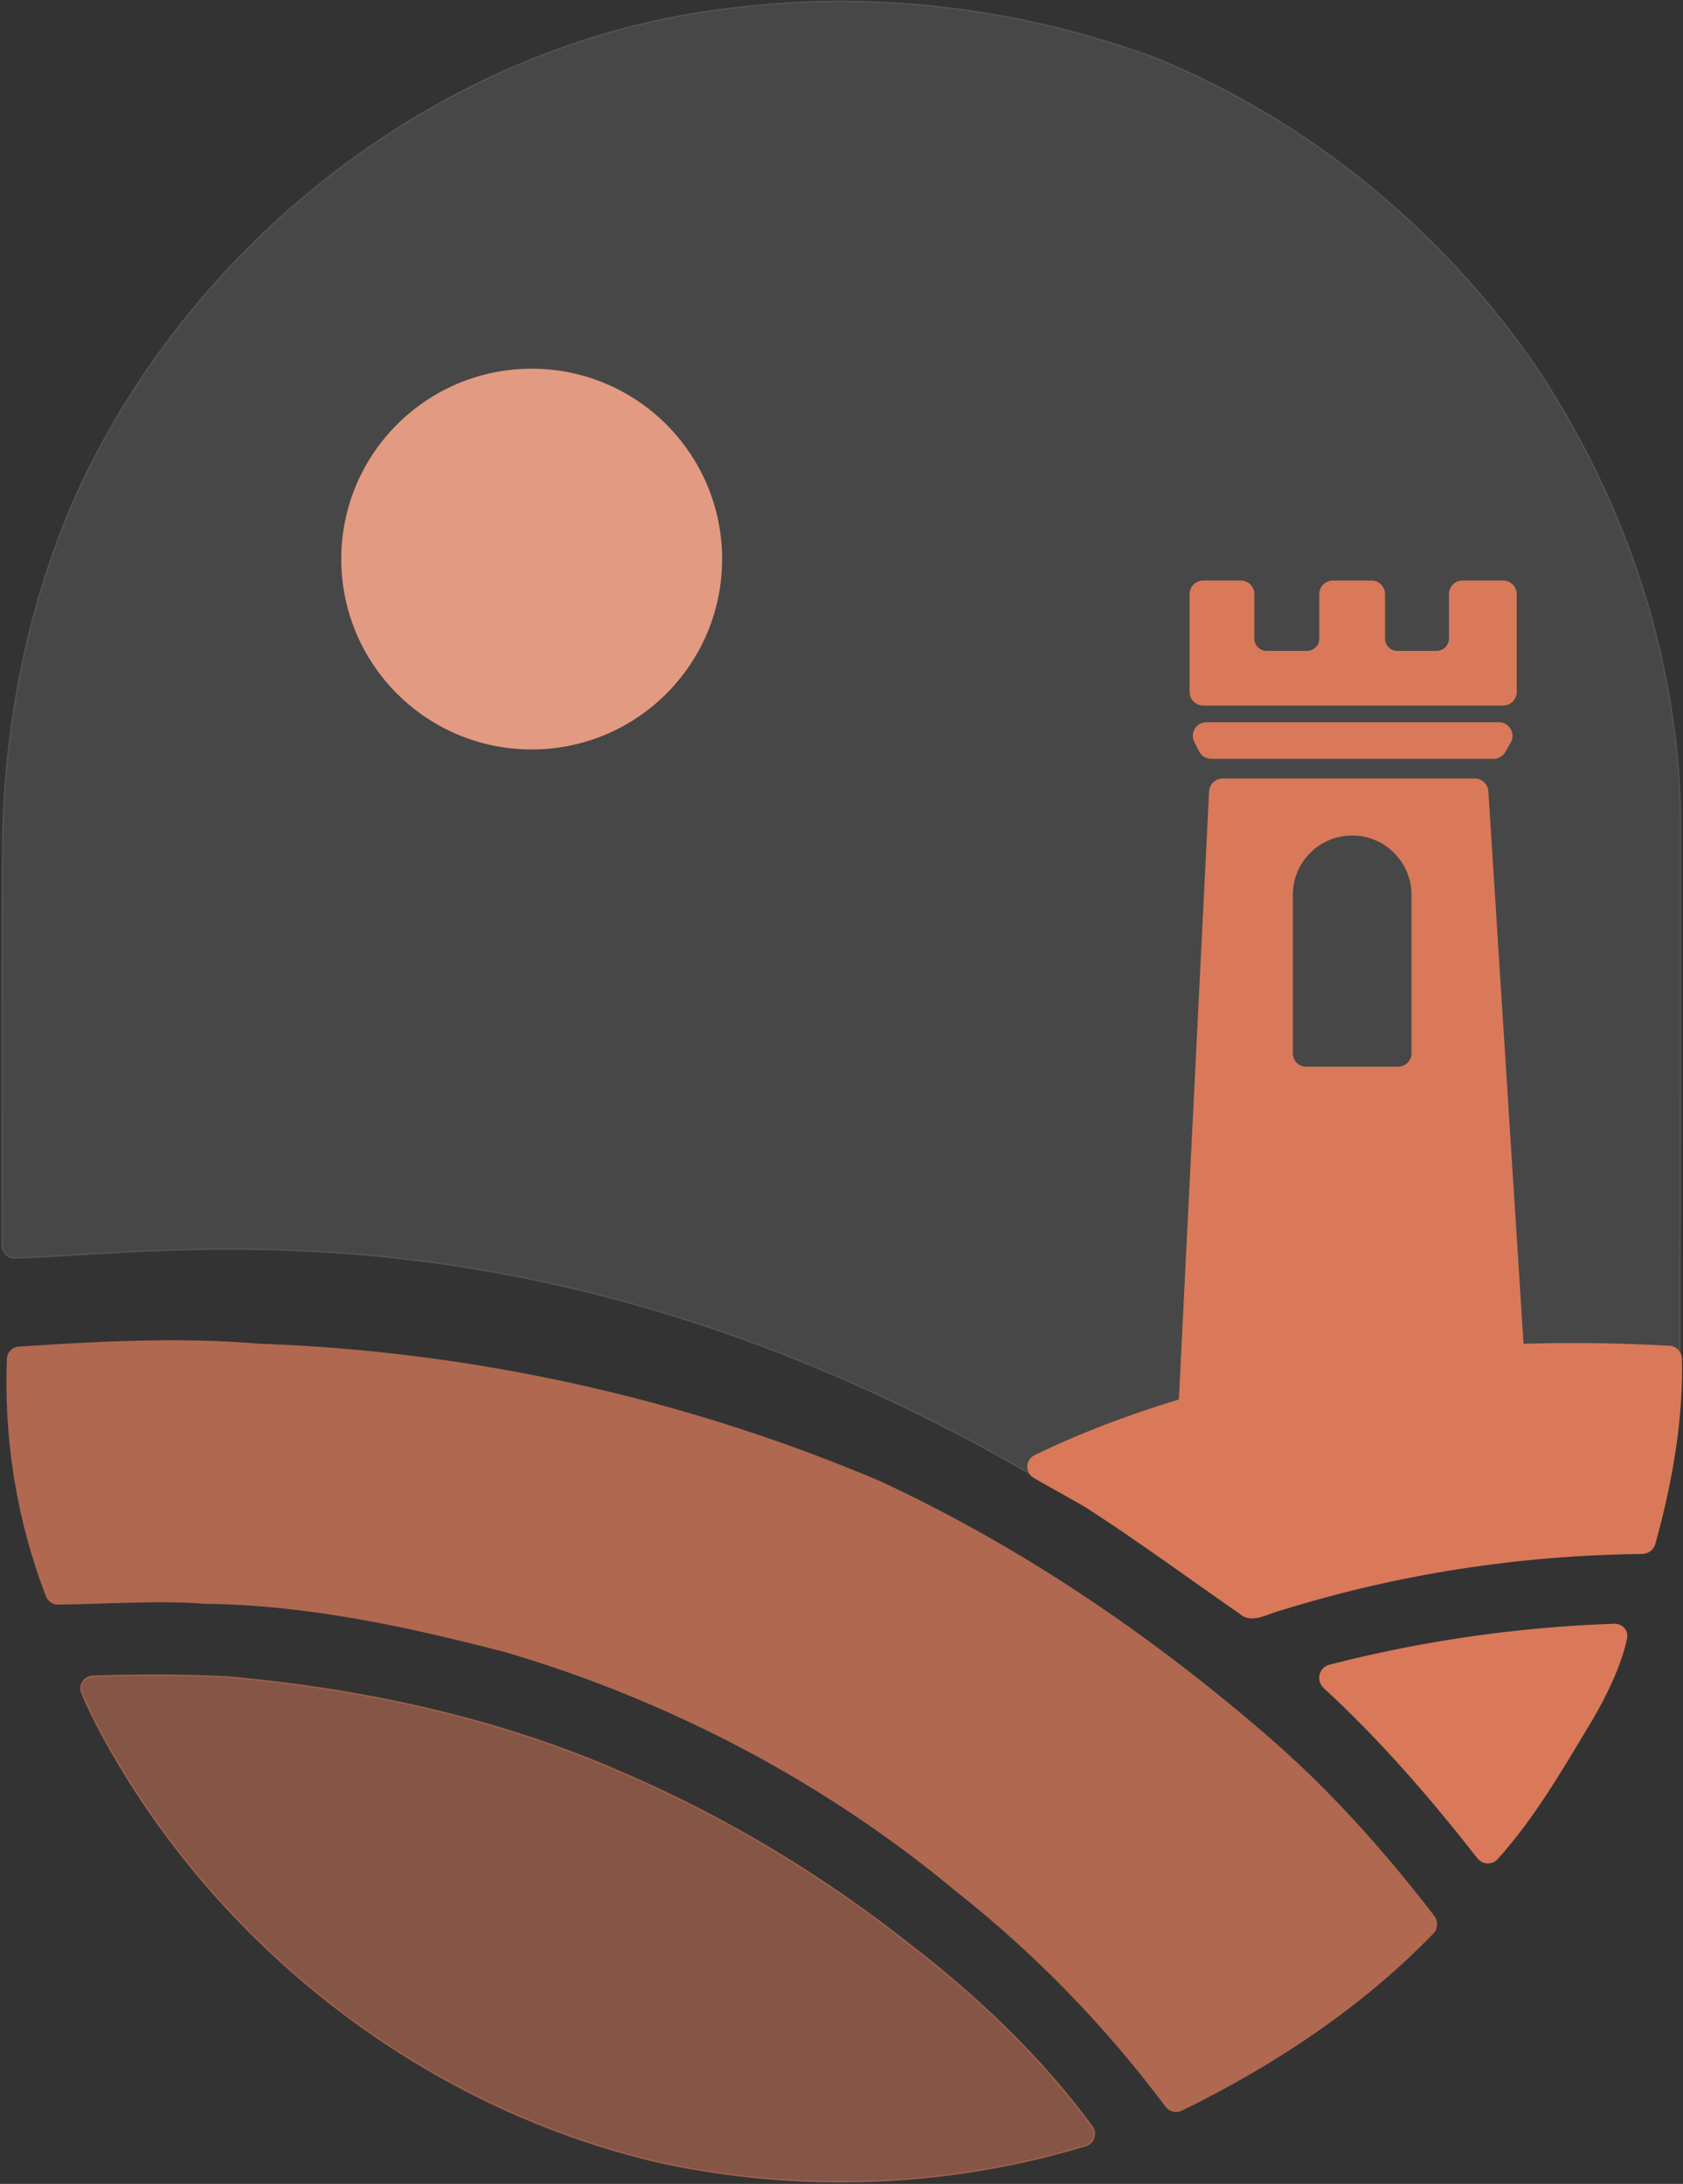
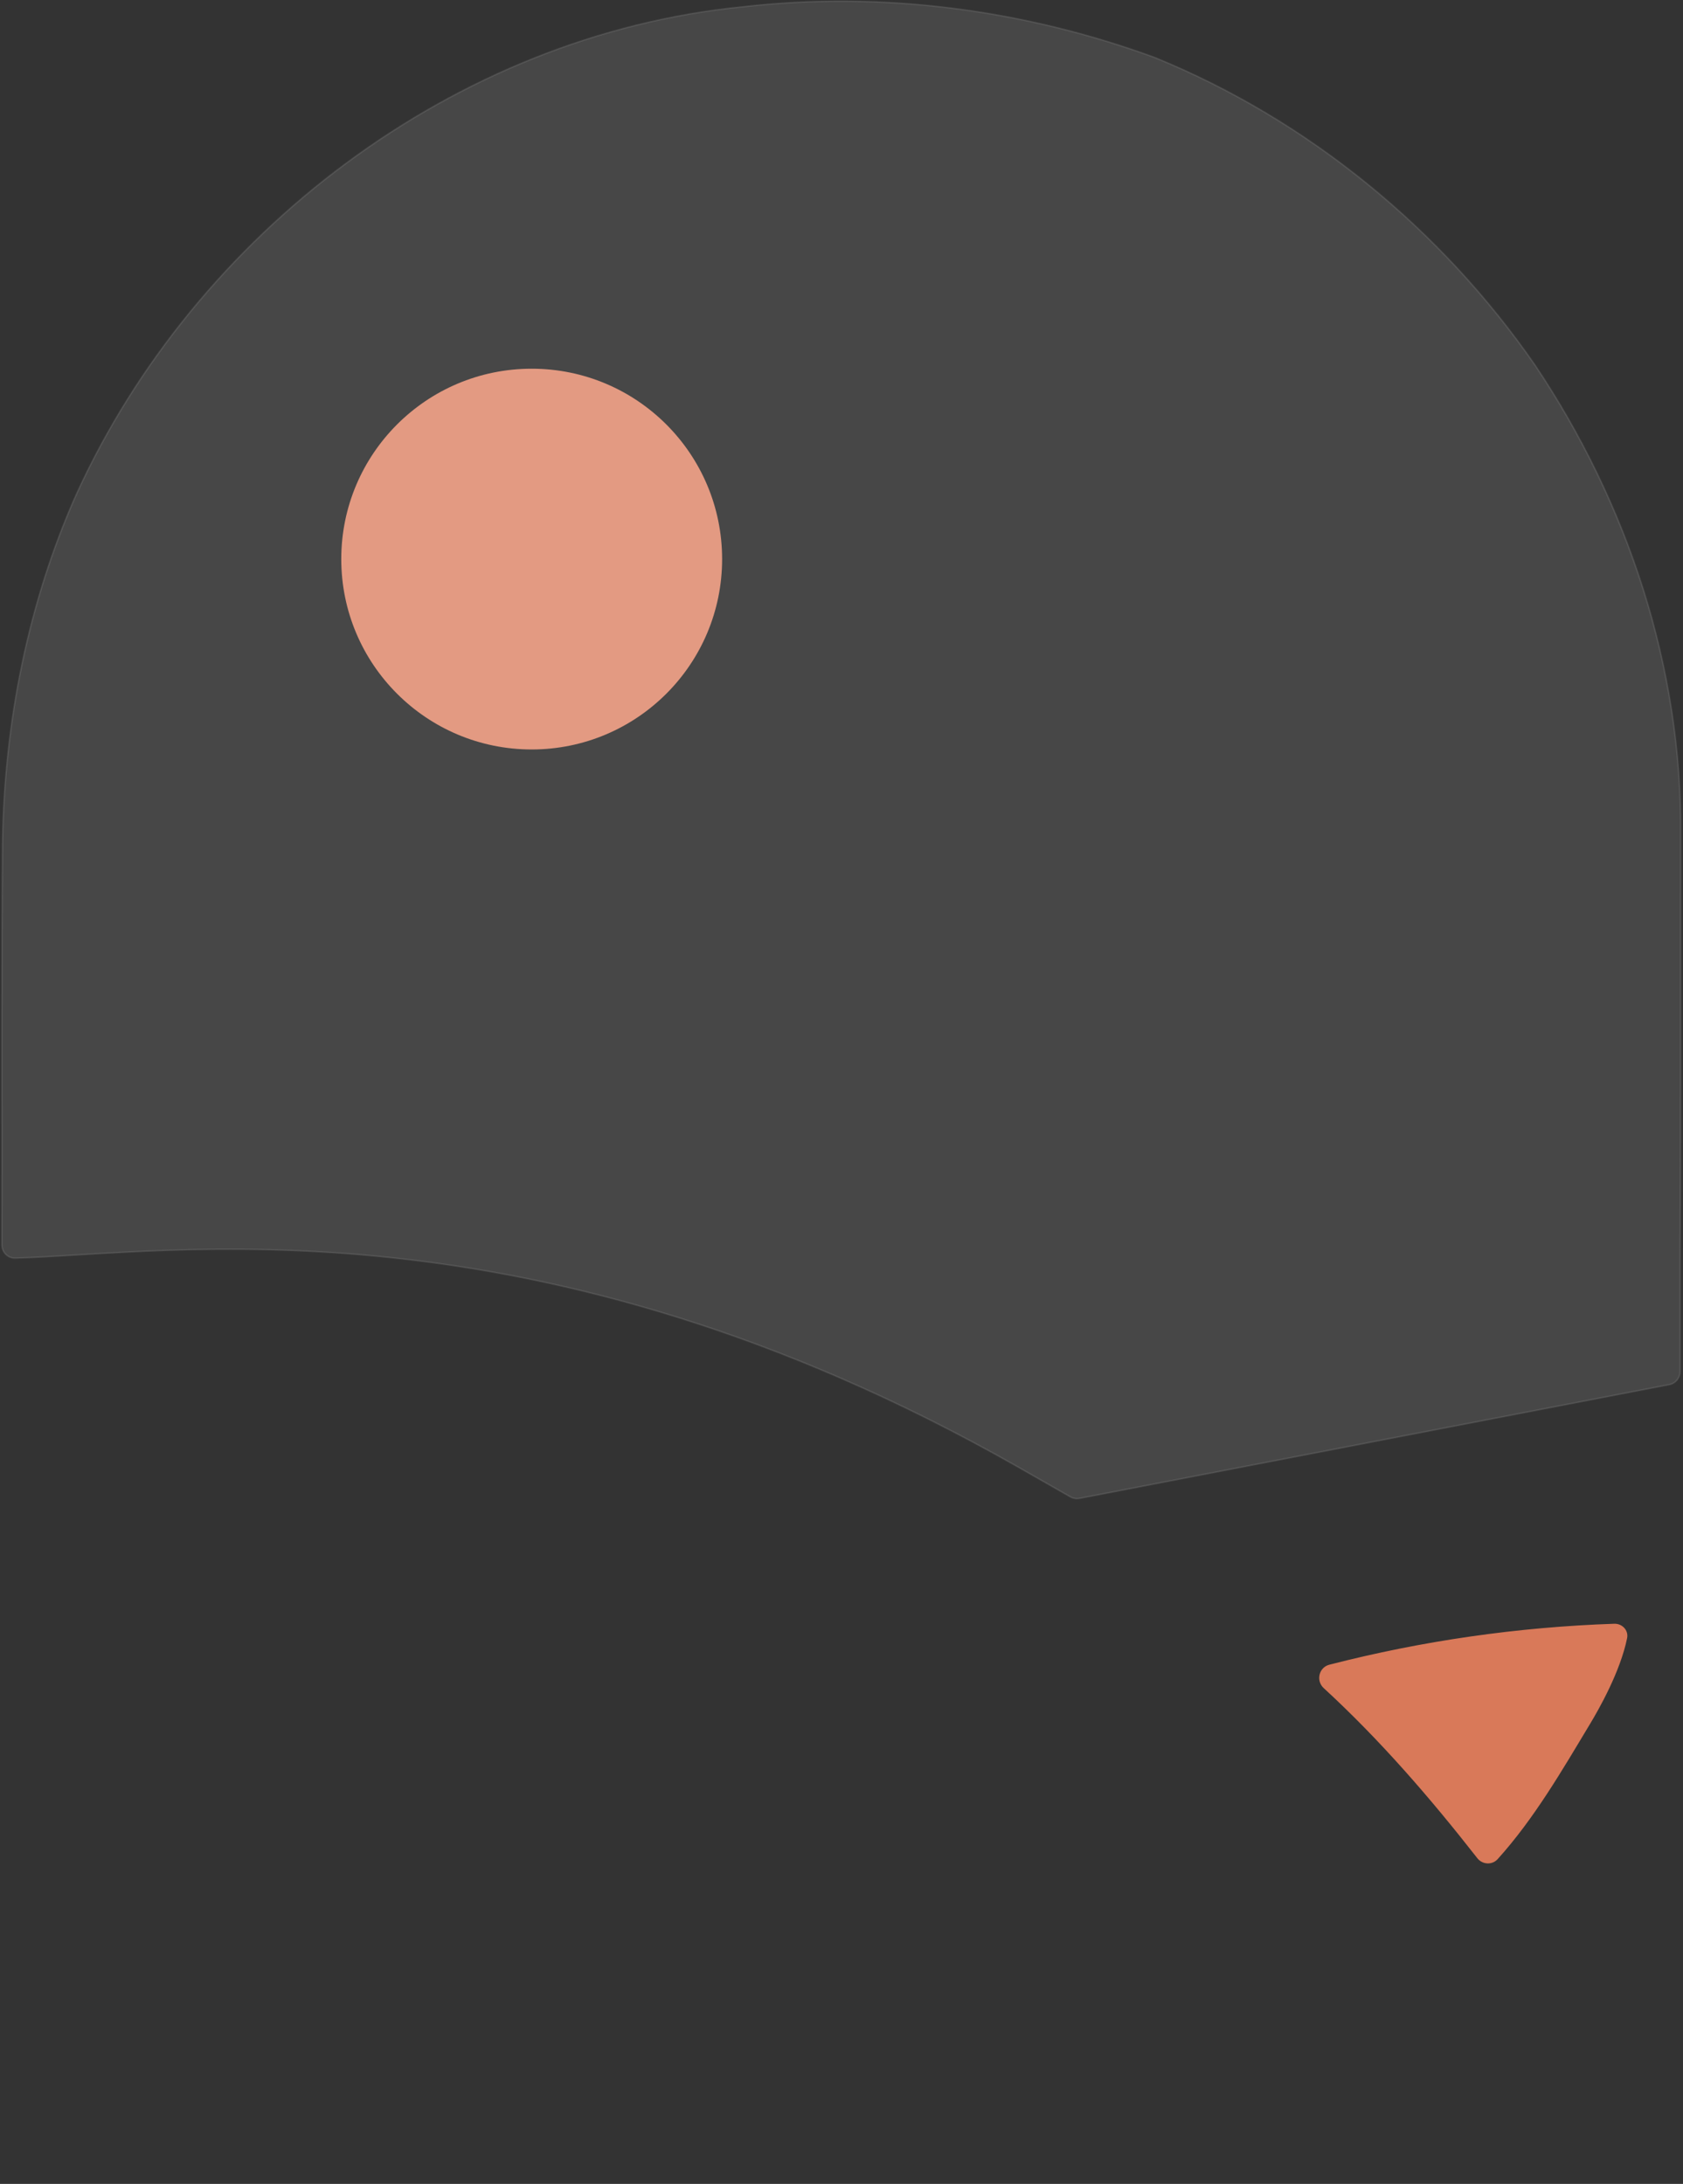
<svg xmlns="http://www.w3.org/2000/svg" width="1121" height="1455" viewBox="0 0 1121 1455" fill="none">
  <rect x="0" y="0" width="1121" height="1455" fill="#333333" stroke="none" />
  <path d="M769.376 38.387C682.027 6.295 587.206 -6.094 494.705 4.525C303.017 23.442 130.561 154.957 51.077 328.829C18.631 401.469 3.057 480.953 1.68 560.279C0.995 650.017 1.452 739.755 1.304 829.458C1.296 834.355 5.242 838.333 10.138 838.203C111.547 835.52 355.085 793.945 677.183 976.886L712.944 997.285C714.779 998.332 716.929 998.687 719.004 998.287L1111.87 922.503C1116.04 921.7 1119.05 918.055 1119.05 913.814V838.372C1119.6 744.298 1119.32 650.223 1119.44 556.149C1120.58 444.967 1084.05 335.083 1022.38 243.132C959.806 152.676 871.356 80.036 769.376 38.387Z" fill="white" fill-opacity="0.1" stroke="white" stroke-opacity="0.1" stroke-width="0.983" />
-   <path d="M4.606 905.214C4.78 900.884 8.226 897.425 12.55 897.142C65.774 893.651 119.162 890.734 172.406 895.203C314.501 900.158 455.848 931.385 586.734 986.996C679.786 1030.38 765.444 1088.46 843.039 1155.48C884.884 1191.45 921.785 1232.77 955.387 1276.47C956.497 1277.92 957.118 1279.68 957.187 1281.5C957.193 1281.65 957.199 1281.8 957.205 1281.95C957.292 1284.22 956.45 1286.43 954.869 1288.07C907.055 1337.57 848.669 1376.09 787.077 1406.28C783.365 1408.1 778.896 1406.97 776.418 1403.66C736.319 1350.12 689.403 1301.57 636.839 1260.17C549.293 1187.18 446.213 1133.14 336.997 1100.85C271.554 1083.86 204.852 1069.31 136.971 1068.52C104.211 1066.07 71.417 1068.74 38.62 1069.05C35.119 1069.08 31.959 1066.96 30.692 1063.69C11.229 1013.54 2.441 958.947 4.606 905.214Z" fill="#D97959" fill-opacity="0.75" />
-   <path d="M1111.88 897.067C1046.59 893.433 980.187 895.103 915.404 903.617C837.839 916.267 760.378 935.527 689.402 969.837C683.426 972.726 683.079 980.949 688.819 984.282C700.275 990.935 711.973 997.151 723.402 1003.87C758.286 1026.36 791.716 1050.98 825.814 1074.66C833.837 1081.89 844.18 1074.58 852.793 1072.53C931.128 1048.17 1011.89 1035.7 1093.84 1034.85C1097.71 1034.81 1101.11 1032.21 1102.12 1028.46L1105.28 1016.73C1114.56 980.162 1120.65 942.942 1119.84 905.229C1119.75 900.841 1116.26 897.311 1111.88 897.067Z" fill="#D97959" stroke="#D97959" stroke-width="0.956" />
  <path d="M882.013 1124.33C876.973 1119.69 878.92 1111.26 885.55 1109.55C947.54 1093.59 1011.22 1084.46 1075.19 1082.28C1080.24 1082.11 1084.31 1086.37 1083.3 1091.33C1078.75 1113.69 1064.44 1138.71 1058.68 1148.28C1040 1179.33 1021.58 1211.24 997.212 1238.28C993.713 1242.17 987.591 1241.81 984.372 1237.69C952.994 1197.56 919.555 1158.84 882.013 1124.33Z" fill="#D97959" stroke="#D97959" stroke-width="0.956" />
-   <path d="M54.499 1128C52.286 1122.66 56.183 1116.9 61.966 1116.7C92.193 1115.7 122.444 1115.62 152.663 1117.29C243.08 1125.47 333.103 1144.94 416.402 1181.79C483.182 1210.7 546.186 1248.53 603.41 1293.48C649.713 1329.01 692.797 1369.56 727.37 1416.69C730.78 1421.34 728.581 1427.9 723.065 1429.58C631.499 1457.39 532.667 1461.07 439.212 1440.69C281.386 1404.07 142.949 1295.92 66.612 1153.39C62.19 1145.11 58.083 1136.66 54.499 1128Z" fill="#D97959" fill-opacity="0.5" stroke="#D97959" stroke-opacity="0.5" stroke-width="0.956" />
  <circle cx="354.144" cy="372.483" r="126.835" fill="#E39A82" />
-   <path d="M982.29 518.667C987.08 518.667 991.047 522.388 991.352 527.168L1017.71 941.191L1017.73 941.679C1017.78 946.694 1013.73 950.847 1008.65 950.847H793.833C788.642 950.847 784.508 946.503 784.765 941.318L805.337 527.295L805.37 526.845C805.827 522.228 809.717 518.667 814.405 518.667H982.29ZM900.634 556.646C878.815 556.646 861.127 574.334 861.127 596.153V701.807C861.127 706.694 865.089 710.656 869.976 710.656H931.292C936.179 710.656 940.141 706.694 940.141 701.807V596.153C940.141 574.334 922.453 556.646 900.634 556.646ZM998.368 481.168C1005.25 481.169 1009.59 488.5 1006.39 494.502L1006.23 494.788L1002.63 501.021C1001.01 503.83 998.013 505.56 994.77 505.56H806.782C803.487 505.56 800.459 503.775 798.859 500.914L798.708 500.633L795.502 494.4C792.395 488.358 796.782 481.169 803.576 481.168H998.368ZM826.412 386.754C831.426 386.755 835.491 390.819 835.491 395.833V425.502C835.492 429.989 839.129 433.626 843.615 433.626H870.606C875.092 433.626 878.729 429.989 878.73 425.502V395.833C878.73 390.819 882.794 386.755 887.809 386.754H913.46C918.474 386.755 922.54 390.819 922.54 395.833V425.502C922.54 429.989 926.178 433.626 930.664 433.626H956.985C961.471 433.626 965.108 429.989 965.109 425.502V395.833C965.109 390.819 969.173 386.755 974.188 386.754H1001.18L1001.65 386.766C1006.44 387.009 1010.26 390.976 1010.26 395.833V460.992C1010.26 466.006 1006.19 470.07 1001.18 470.071H801.43C796.416 470.071 792.351 466.006 792.351 460.992V395.833C792.351 390.819 796.415 386.754 801.43 386.754H826.412Z" fill="#D97959" />
</svg>